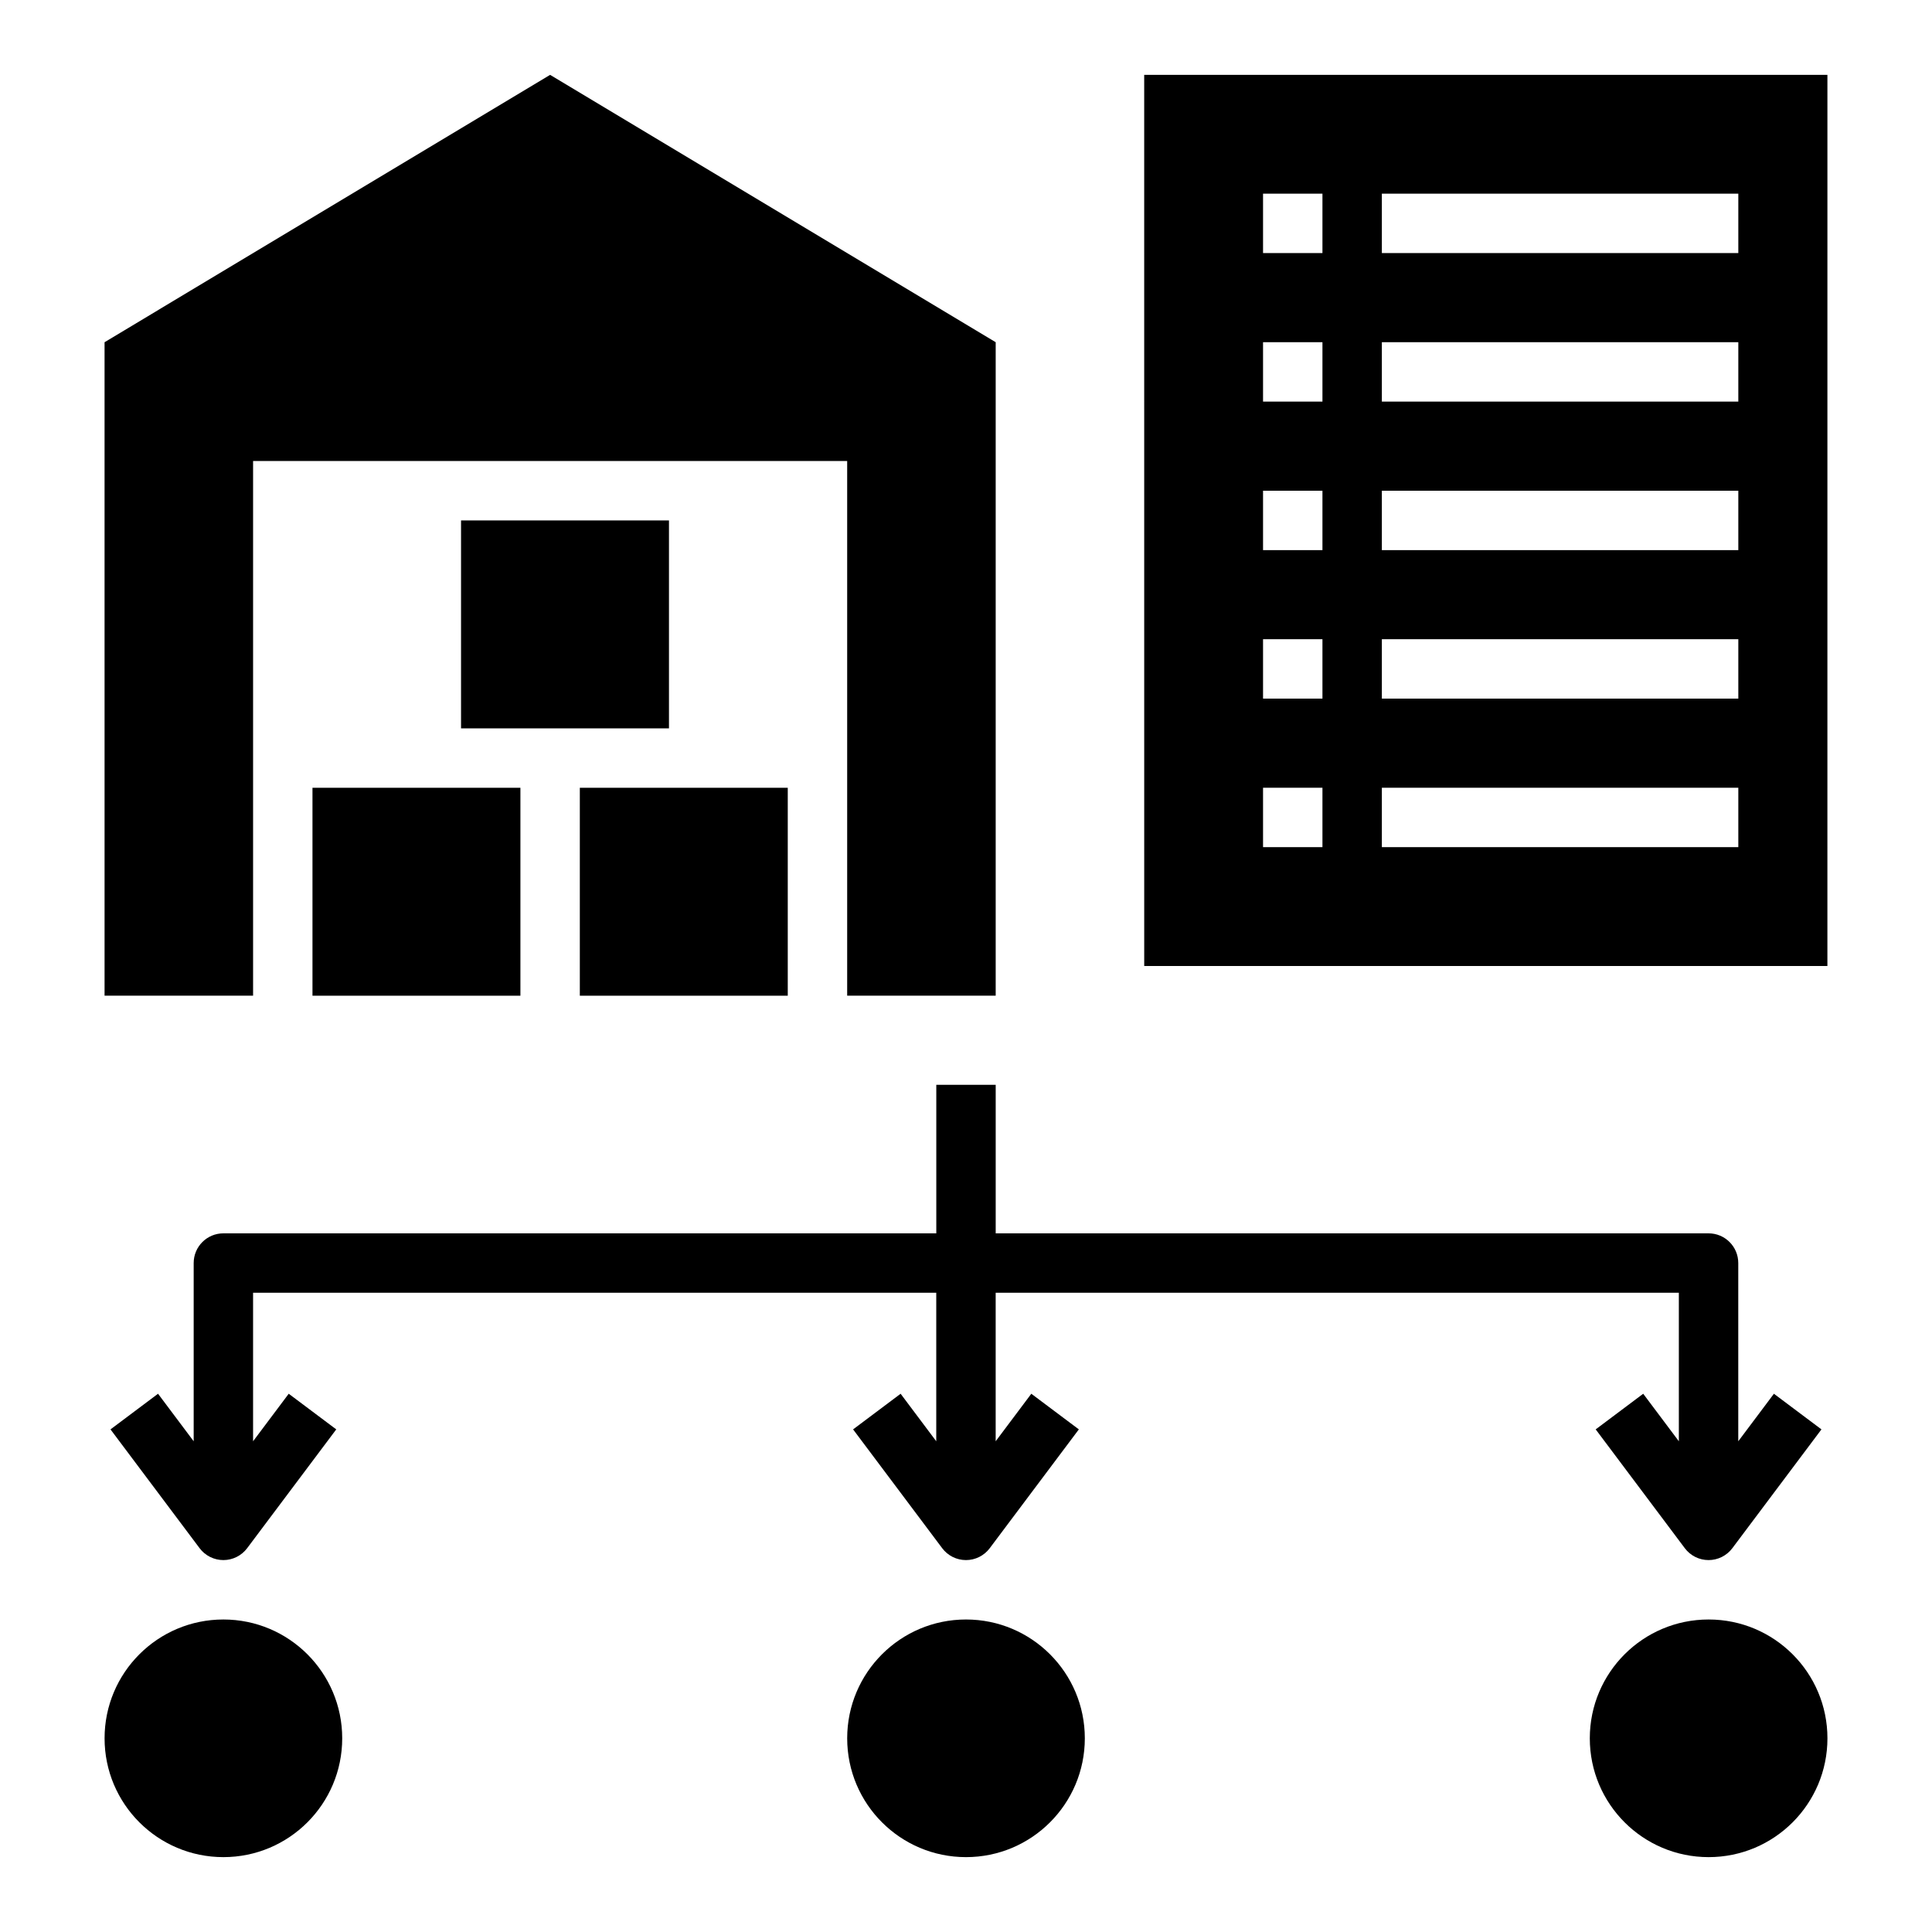
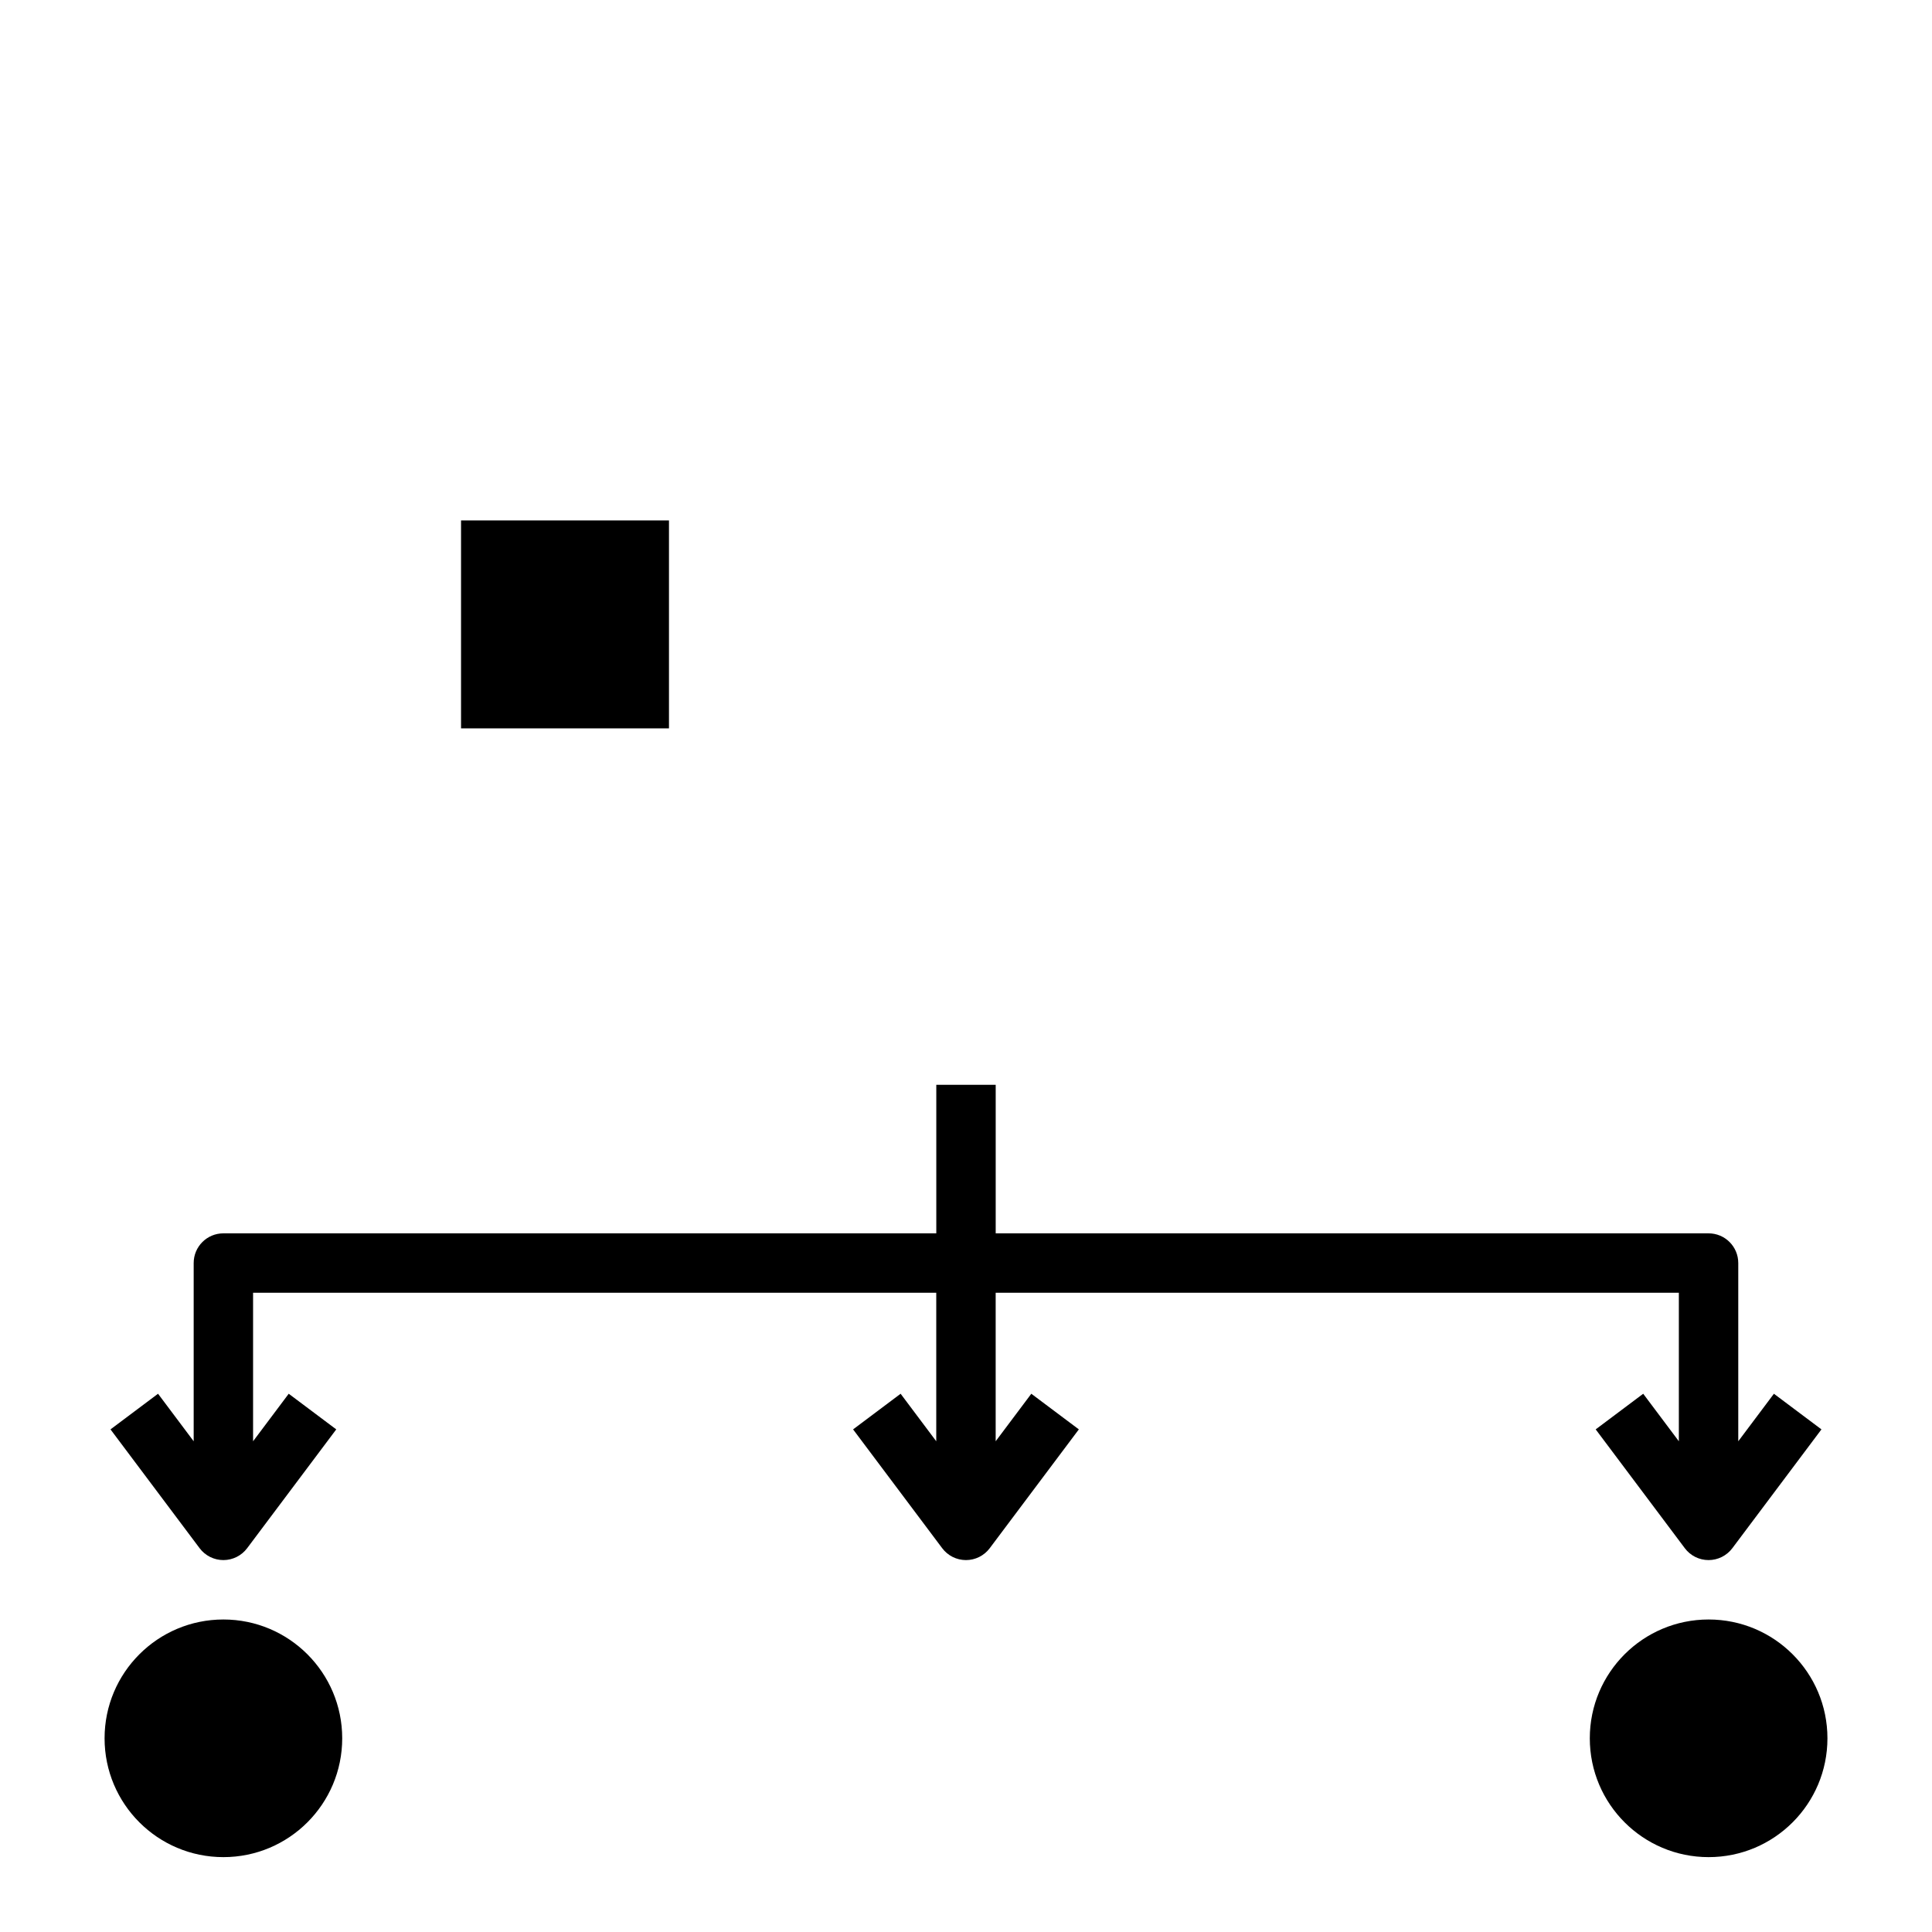
<svg xmlns="http://www.w3.org/2000/svg" fill="#000000" width="800px" height="800px" version="1.1" viewBox="144 144 512 512">
  <g>
-     <path d="m447.23 400h181.05l0.004-236.16h-181.06zm62.977-204.68h94.465v15.742l-94.465 0.004zm0 39.363h94.465v15.742h-94.465zm0 39.359h94.465v15.742h-94.465zm0 39.359h94.465v15.742h-94.465zm0 39.359h94.465v15.742l-94.465 0.004zm-31.488-157.44h15.742v15.742h-15.742zm0 39.363h15.742v15.742h-15.742zm0 39.359h15.742v15.742h-15.742zm0 39.359h15.742v15.742h-15.742zm0 39.359h15.742v15.742h-15.742z" />
    <path d="m234.69 604.67c0 17.391-14.098 31.488-31.488 31.488s-31.488-14.098-31.488-31.488 14.098-31.488 31.488-31.488 31.488 14.098 31.488 31.488" />
-     <path d="m431.49 604.67c0 17.391-14.098 31.488-31.488 31.488s-31.488-14.098-31.488-31.488 14.098-31.488 31.488-31.488 31.488 14.098 31.488 31.488" />
    <path d="m628.29 604.67c0 17.391-14.098 31.488-31.488 31.488s-31.488-14.098-31.488-31.488 14.098-31.488 31.488-31.488 31.488 14.098 31.488 31.488" />
    <path d="m596.8 470.85h-188.93v-39.359h-15.742v39.359h-188.93c-4.352 0-7.871 3.519-7.871 7.871v47.23l-9.445-12.594-12.598 9.445 23.617 31.488c1.484 1.984 3.824 3.148 6.297 3.148 2.473 0 4.809-1.164 6.297-3.148l23.617-31.488-12.598-9.445-9.445 12.594v-39.359h181.05v39.359l-9.445-12.594-12.594 9.445 23.617 31.488c1.48 1.984 3.816 3.148 6.297 3.148s4.809-1.164 6.297-3.148l23.617-31.488-12.598-9.445-9.445 12.594v-39.359h181.05v39.359l-9.445-12.594-12.594 9.445 23.617 31.488c1.48 1.984 3.816 3.148 6.297 3.148s4.809-1.164 6.297-3.148l23.617-31.488-12.598-9.445-9.445 12.594v-47.23c0-4.352-3.519-7.871-7.871-7.871z" />
-     <path d="m171.71 407.87h39.359v-141.7h157.44v141.7h39.359v-173.18l-118.08-70.852-118.08 70.852z" />
-     <path d="m226.81 352.77h55.105v55.105h-55.105z" />
-     <path d="m297.66 352.77h55.105v55.105h-55.105z" />
    <path d="m266.18 281.92h55.105v55.105h-55.105z" />
  </g>
</svg>